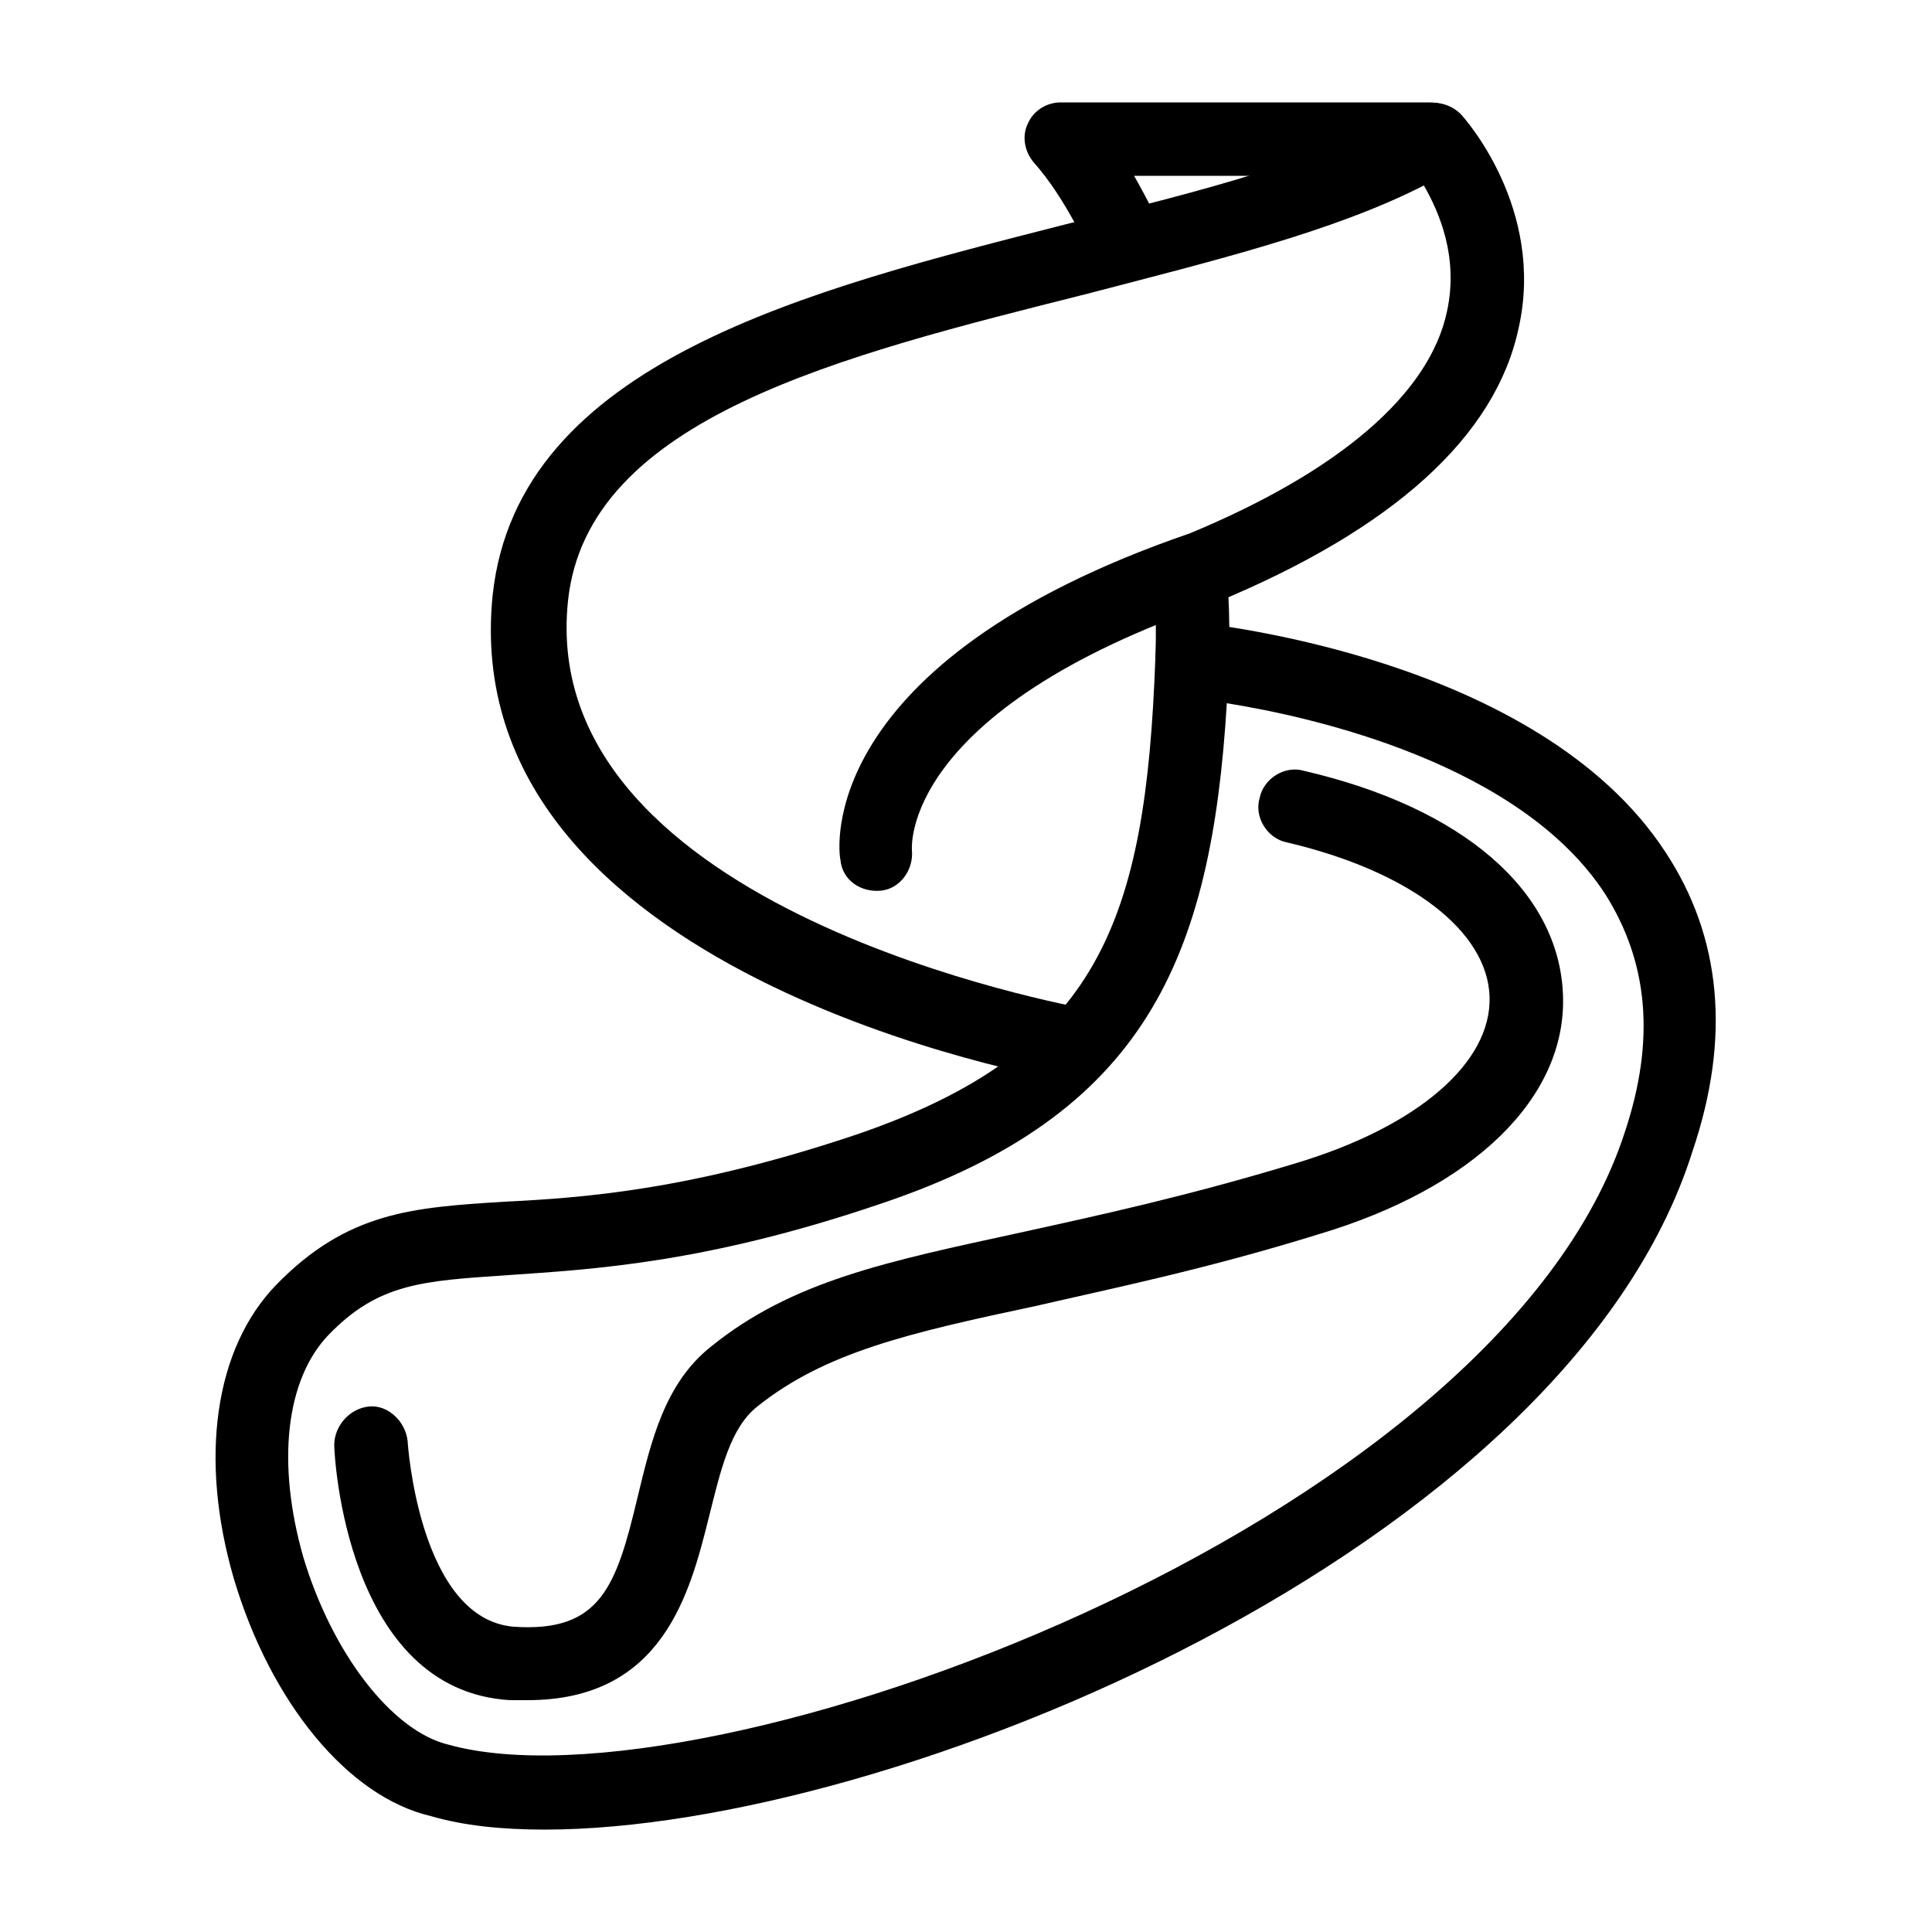
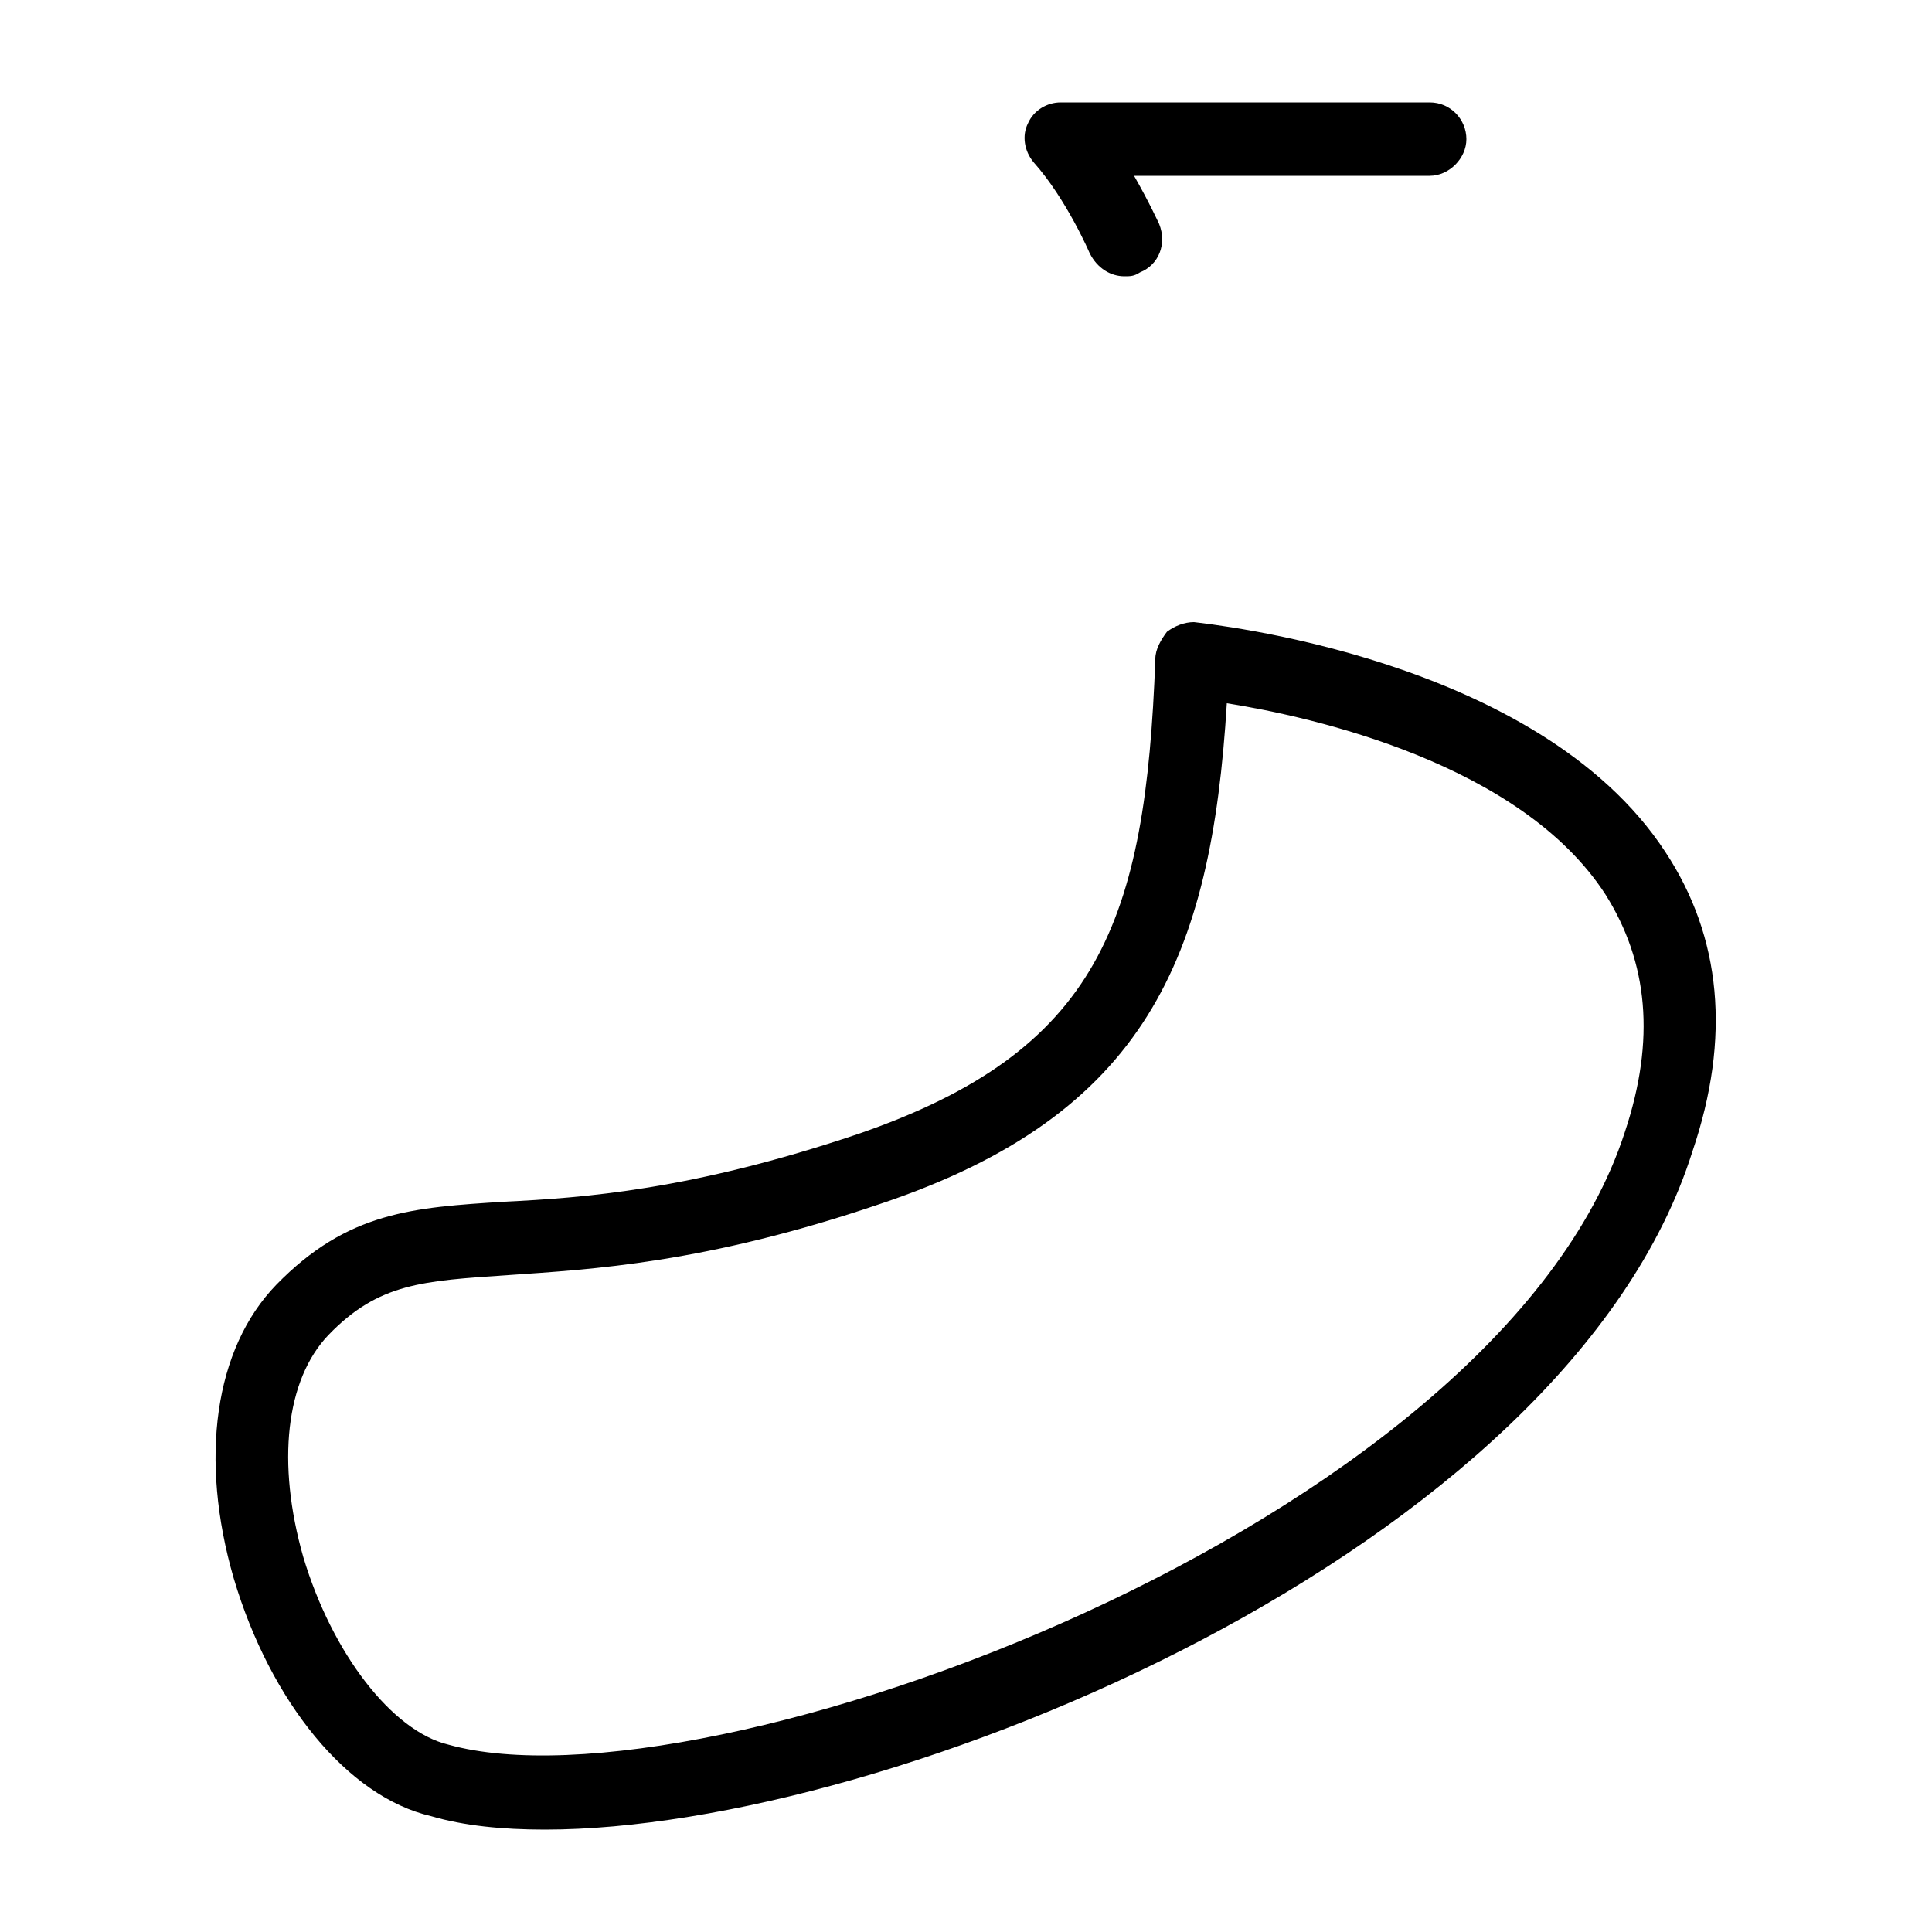
<svg xmlns="http://www.w3.org/2000/svg" viewBox="0 0 100 100">
  <style />
  <g id="Layer_4">
-     <path d="M55.7 56h-.3c-1.3-.2-31.9-5.6-29.9-25.2C26.8 18.7 41.9 15 55.2 11.6c7-1.7 13.6-3.4 17.9-6 .9-.5 1.9-.3 2.5.3.2.2 4.4 4.9 3 11.1-1.2 5.6-6.5 10.4-15.7 14.2C46.6 36.8 47.2 43.9 47.2 44c.1 1-.6 2-1.6 2.1-1 .1-2-.5-2.1-1.6-.1-.4-1.4-10.2 18.1-16.9 7.7-3.2 12.4-7.2 13.3-11.5.6-2.8-.4-5.1-1.2-6.5-4.7 2.4-10.9 3.9-17.4 5.6-12.7 3.2-25.9 6.4-26.9 15.9-1.7 16.1 26.4 21 26.7 21.1 1 .2 1.7 1.2 1.6 2.2-.3.9-1.1 1.6-2 1.6z" />
-     <path d="M27.3 88h-.9c-8.5-.5-9.1-12.7-9.1-13.2 0-1 .8-1.9 1.8-2 1-.1 1.9.8 2 1.8 0 .1.6 9.2 5.5 9.6 4.5.3 5.3-2.1 6.4-6.7.7-2.9 1.4-5.9 3.8-7.8 4.2-3.4 9.1-4.4 16-5.9 4.1-.9 8.7-1.9 14.3-3.6 6.3-1.9 10.1-5.2 10-8.6-.1-3.4-4.1-6.5-10.5-8-1-.2-1.7-1.3-1.4-2.3.2-1 1.3-1.7 2.3-1.4 8.2 1.9 13.2 6.2 13.4 11.6.2 5.3-4.6 10-12.7 12.4-5.8 1.8-10.7 2.8-14.6 3.7C47 69 42.7 70 39.2 72.8c-1.4 1.1-1.9 3.3-2.5 5.7-1 4-2.4 9.5-9.4 9.5z" />
    <path d="M28.2 94.7c-2.2 0-4.2-.2-5.9-.7-4.3-1-8.3-5.9-10.2-12.3-1.8-6.2-1-11.9 2.2-15.2 3.7-3.8 7.1-4 11.8-4.3 4.1-.2 9.7-.6 18.3-3.5 12.5-4.3 14.9-11 15.4-24.6 0-.5.3-1 .6-1.4.4-.3.9-.5 1.4-.5.7.1 17.8 1.8 24.4 11.9 2.9 4.4 3.4 9.6 1.4 15.5-6.5 20.6-41.4 35.1-59.4 35.1zm17.4-32.4c-9.1 3.1-15 3.4-19.3 3.7-4.4.3-6.7.4-9.3 3.1-2.2 2.3-2.7 6.6-1.3 11.5 1.5 5 4.6 9 7.5 9.7C36.4 94 77.5 79 84.1 58.6c1.6-4.8 1.2-8.8-1-12.3-4.4-6.8-15.2-9.2-19.6-9.9-.8 13.2-4.2 21.3-17.9 25.9zm-.6-1.8zM58.2 14.3c-.7 0-1.4-.4-1.8-1.2 0 0-1.2-2.8-2.9-4.7-.5-.6-.6-1.4-.3-2 .3-.7 1-1.1 1.7-1.1H74c1.1 0 1.9.9 1.9 1.9S75 9.1 74 9.1H58.7c.8 1.4 1.3 2.5 1.3 2.5.4 1 0 2.1-1 2.5-.3.2-.5.2-.8.2z" />
-     <path d="M61.7 36.1s-.1 0 0 0c-1.1 0-1.9-.9-1.9-2 .1-2.5-.1-3.8-.1-3.9-.1-1 .6-2 1.7-2.1 1-.1 2 .6 2.1 1.7 0 .1.2 1.6.1 4.4-.1 1.1-.9 1.9-1.9 1.9z" />
  </g>
</svg>